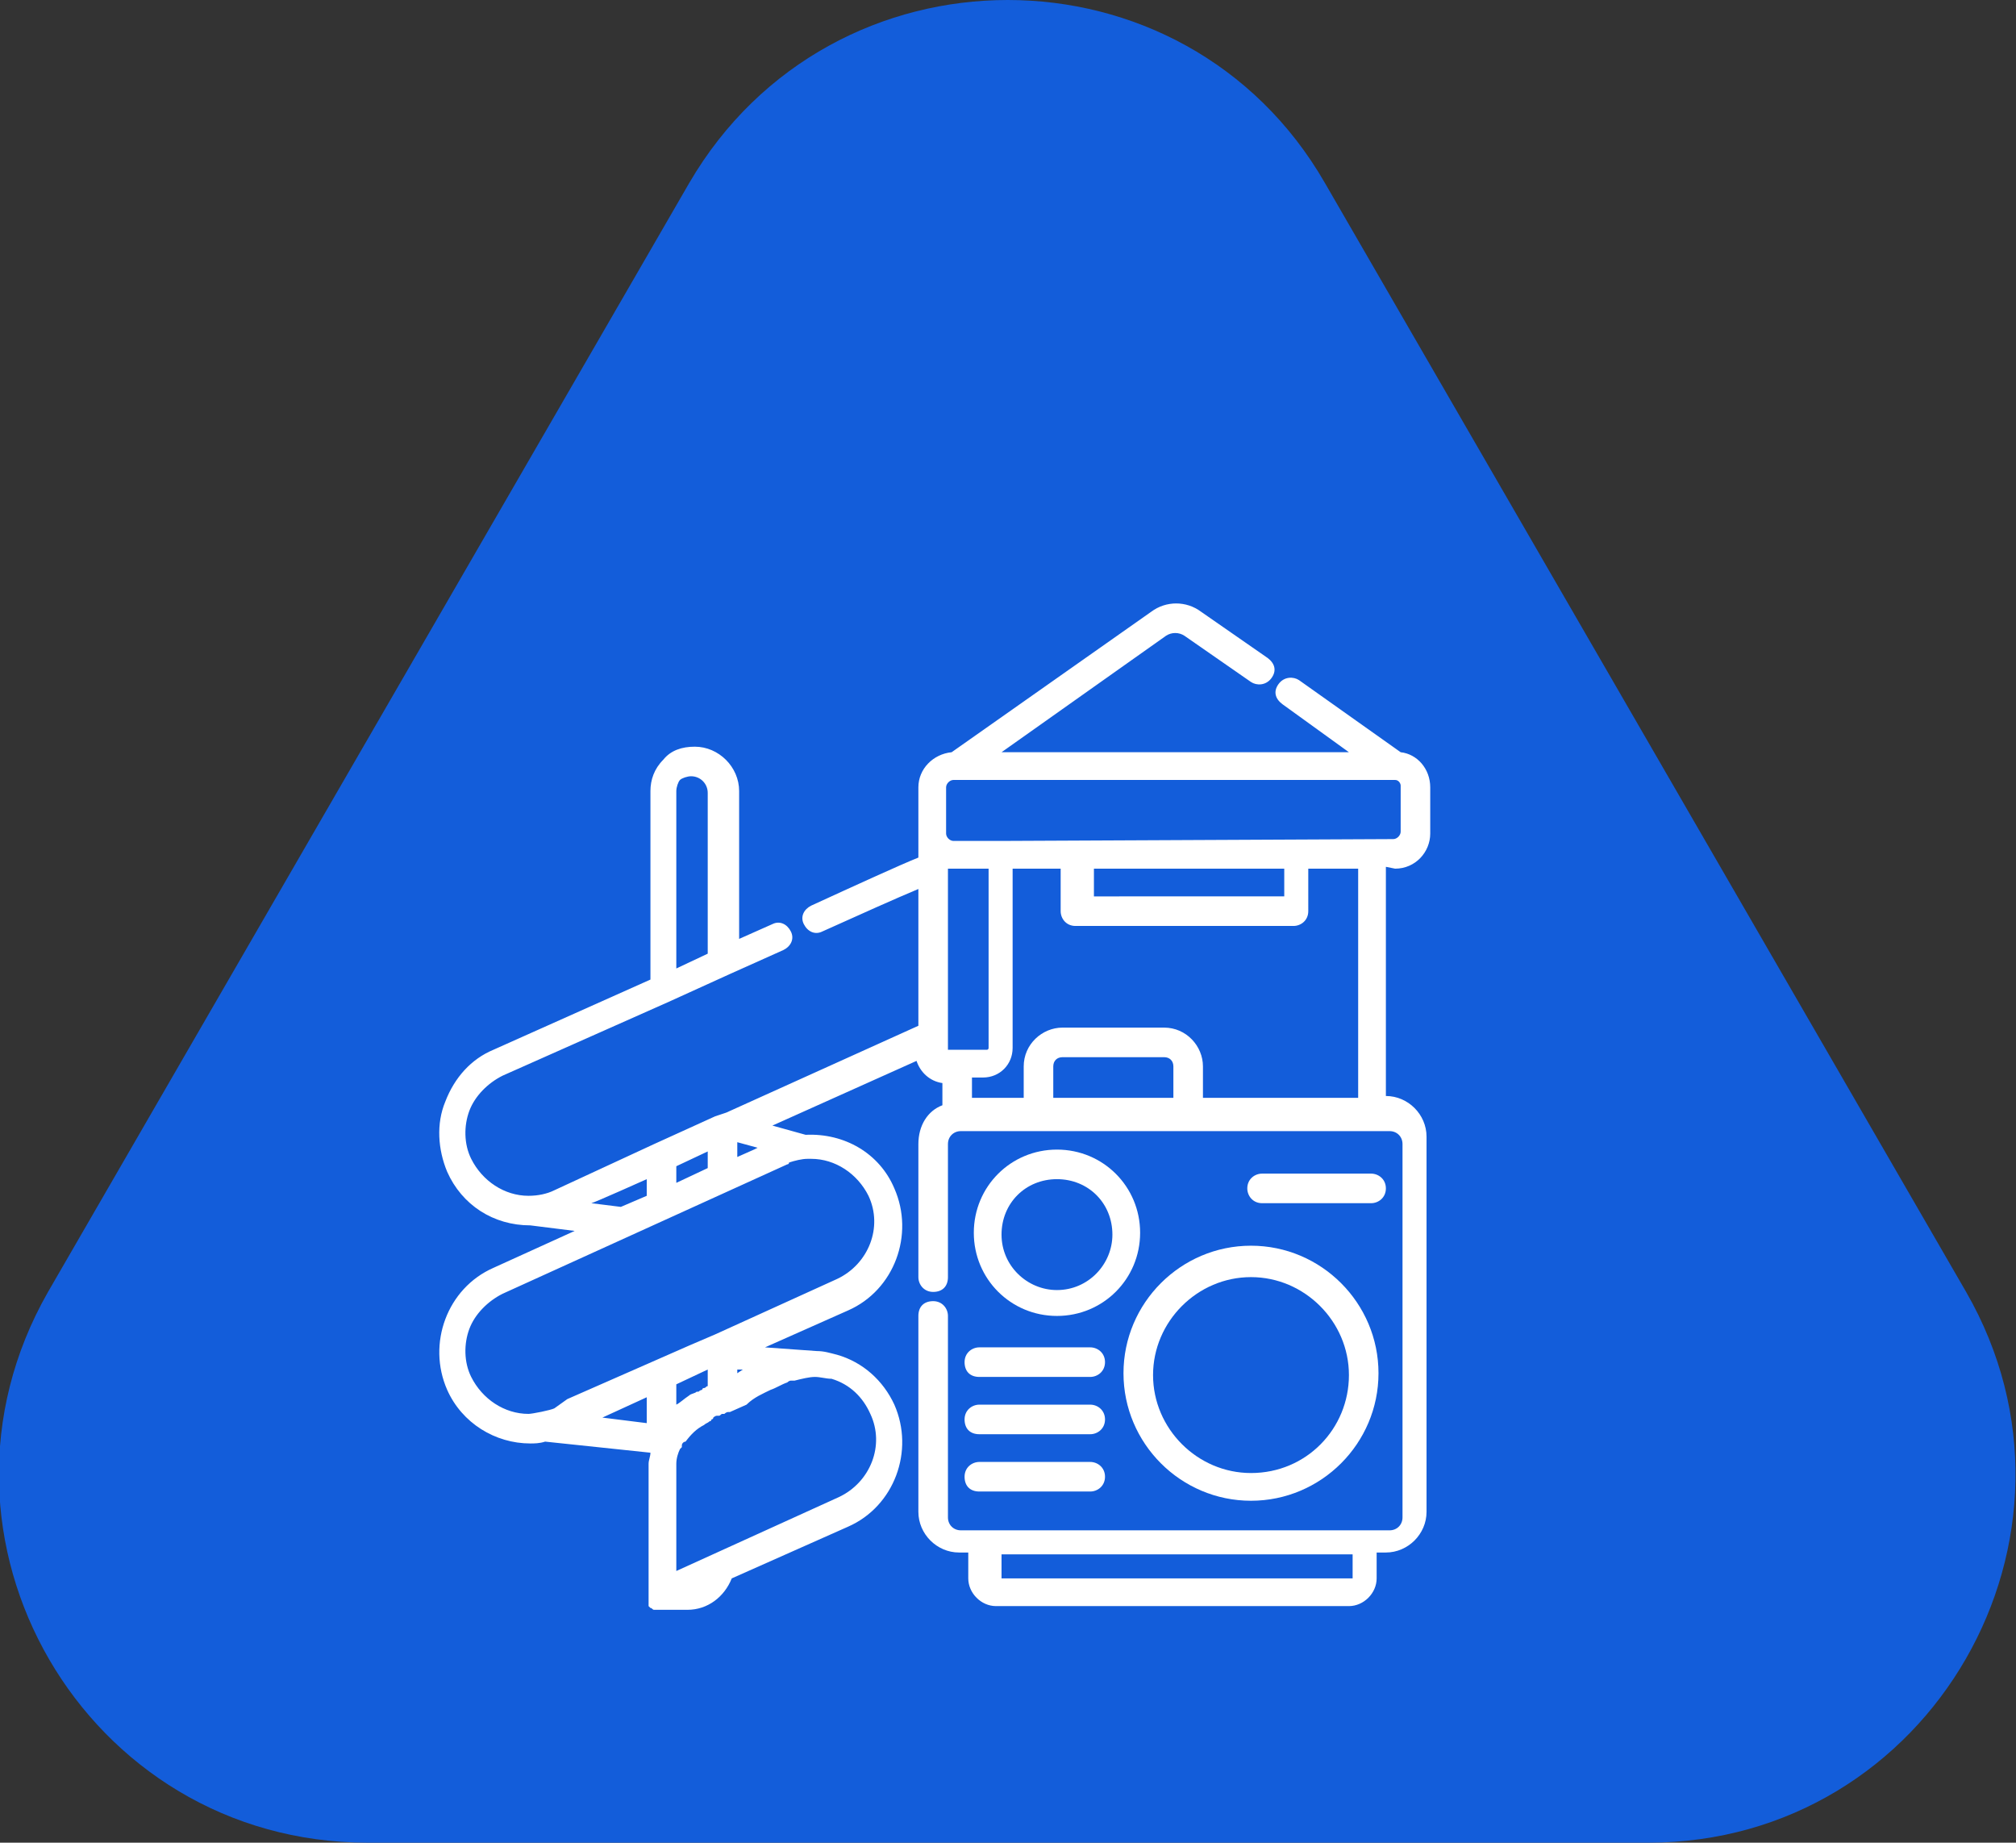
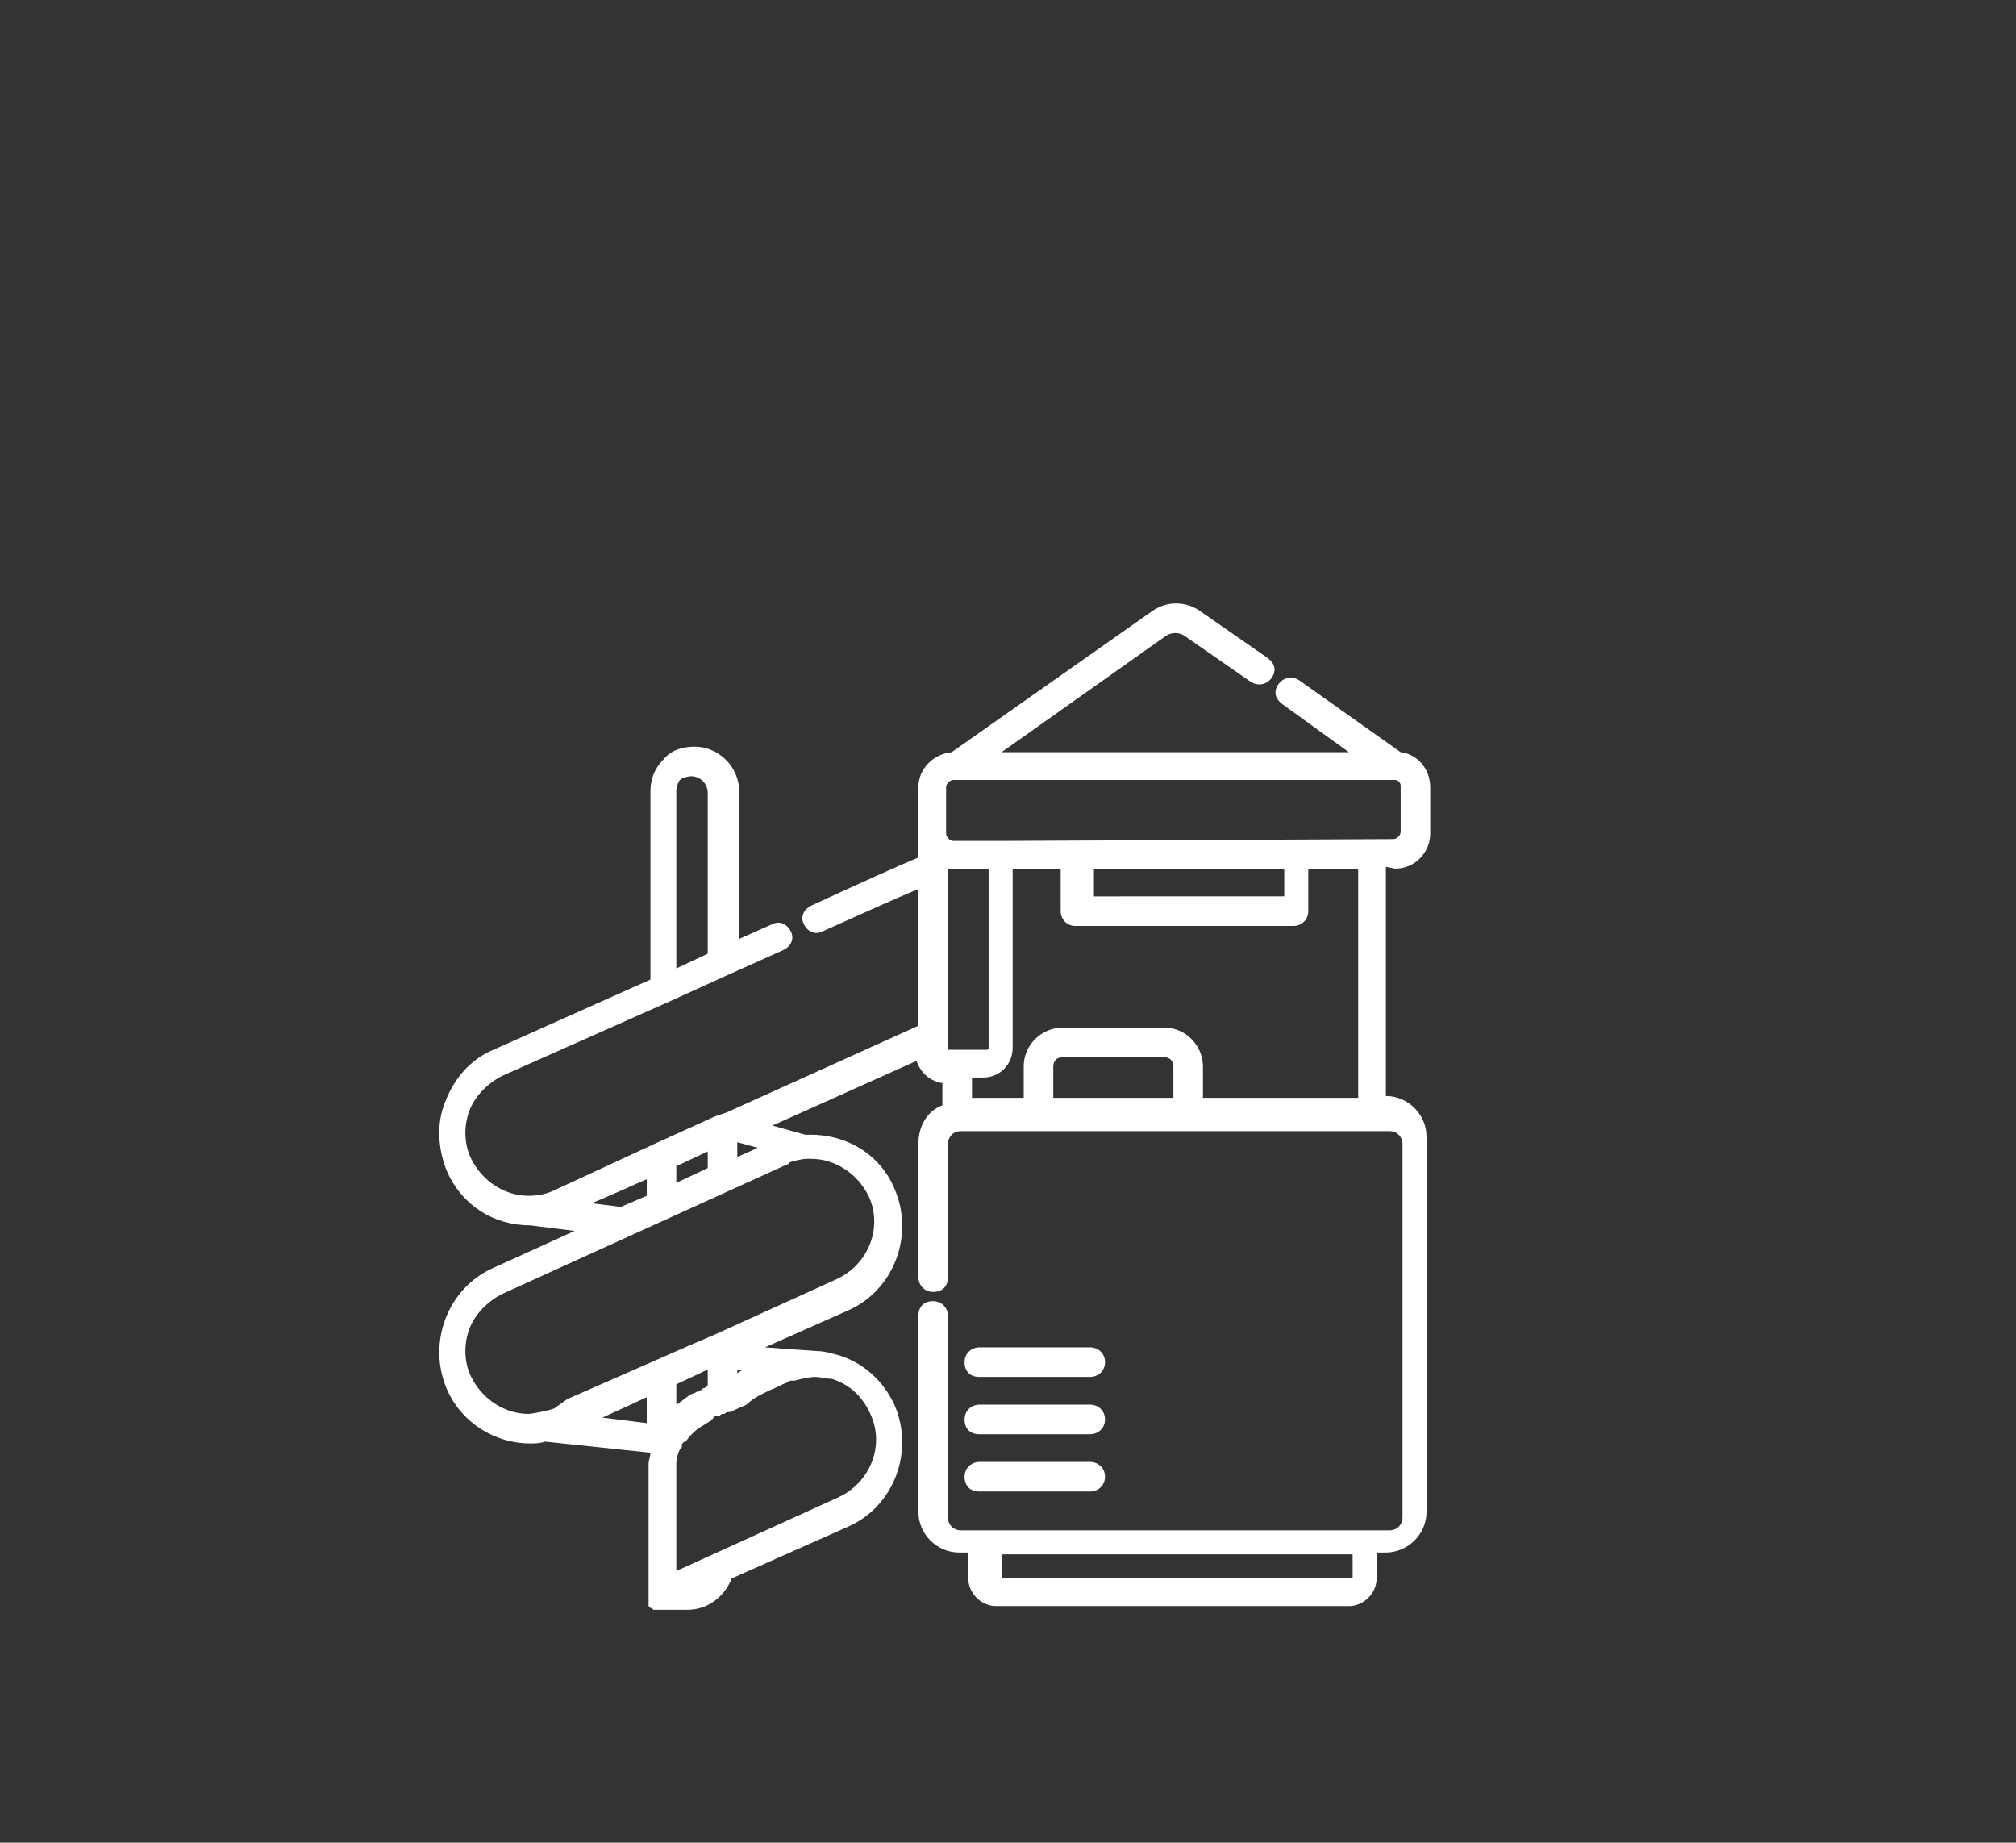
<svg xmlns="http://www.w3.org/2000/svg" version="1.1" id="Layer_1" x="0px" y="0px" viewBox="0 0 109.1 99.7" style="enable-background:new 0 0 109.1 99.7;" xml:space="preserve">
  <rect x="0" y="0" width="109.1" height="99.7" fill="#333333" stroke="none" />
  <style type="text/css">
	.st0{fill:#135DDA;}
	.st1{fill:#FFFFFF;}
</style>
-   <path class="st0" d="M37.3,9.9l-34.7,60C-5,83.2,4.6,99.7,19.9,99.7h69.3c15.3,0,24.8-16.6,17.2-29.8l-34.7-60  C64.1-3.3,45-3.3,37.3,9.9z" />
  <g>
    <path class="st1" d="M75.5,47c1.1,0,1.9-0.9,1.9-1.9v-2.5c0-1-0.7-1.8-1.6-1.9l-5.5-3.9c-0.3-0.2-0.8-0.2-1.1,0.2s-0.2,0.8,0.2,1.1   l3.6,2.6H54.2l8.9-6.3c0.3-0.2,0.7-0.2,1,0l3.6,2.5c0.3,0.2,0.8,0.2,1.1-0.2s0.2-0.8-0.2-1.1L65,33.1c0,0,0,0,0,0   c-0.8-0.6-1.9-0.6-2.7,0c0,0,0,0,0,0l-10.8,7.6c-1,0.1-1.8,0.9-1.8,1.9v3.8c-1,0.4-3.4,1.5-5.8,2.6c-0.4,0.2-0.6,0.6-0.4,1   c0.2,0.4,0.6,0.6,1,0.4c2-0.9,4-1.8,5.2-2.3v7.4l-10.4,4.7l0,0l-0.6,0.2l0,0l0,0l-3.3,1.5L30,64.4c-0.4,0.2-0.9,0.3-1.4,0.3   c-1.3,0-2.5-0.8-3.1-2c-0.4-0.8-0.4-1.8-0.1-2.6s1-1.5,1.8-1.9l9-4l0,0l3.3-1.5l2.9-1.3c0.4-0.2,0.6-0.6,0.4-1   c-0.2-0.4-0.6-0.6-1-0.4l-1.8,0.8v-8c0-1.3-1.1-2.4-2.4-2.4c-0.7,0-1.3,0.2-1.7,0.7c-0.5,0.5-0.7,1.1-0.7,1.7v10.2l-8.5,3.8   c-1.2,0.5-2.1,1.5-2.6,2.8c-0.5,1.2-0.4,2.6,0.1,3.8c0.8,1.8,2.5,2.9,4.5,2.9l2.4,0.3l-4.4,2c-2.5,1.1-3.6,4.1-2.5,6.6   c0.8,1.8,2.6,2.9,4.5,2.9c0.2,0,0.5,0,0.8-0.1c0,0,0,0,0,0l5.7,0.6c0,0.2-0.1,0.4-0.1,0.6v7l0,0c0,0,0,0.1,0,0.1l0,0c0,0,0,0,0,0.1   c0,0,0,0,0,0v0c0,0,0,0.1,0,0.1c0,0,0,0,0,0c0,0,0,0.1,0,0.1c0,0,0,0,0,0c0,0,0,0,0,0.1c0,0,0,0,0,0c0,0,0,0.1,0,0.1c0,0,0,0,0,0   c0,0,0,0,0,0.1c0,0,0,0,0,0c0,0,0,0,0.1,0.1l0,0l0,0c0.1,0,0.1,0.1,0.2,0.1c0,0,0,0,0,0c0,0,0.1,0,0.1,0c0,0,0,0,0,0   c0,0,0.1,0,0.1,0h1.6c1.1,0,2-0.7,2.4-1.7l6.3-2.8c2.5-1.1,3.6-4.1,2.5-6.6c-0.6-1.3-1.7-2.3-3.1-2.7c-0.4-0.1-0.7-0.2-1.1-0.2l0,0   h0l-2.8-0.2l4.5-2l0,0c2.5-1.1,3.6-4.1,2.5-6.6c-0.8-1.9-2.7-3-4.8-2.9l-1.8-0.5l7.8-3.5c0.2,0.6,0.7,1.1,1.4,1.2v1.2   c-0.8,0.3-1.3,1.1-1.3,2.1v7.2c0,0.4,0.3,0.8,0.8,0.8s0.8-0.3,0.8-0.8v-7.2c0-0.4,0.3-0.7,0.7-0.7h23.2c0.4,0,0.7,0.3,0.7,0.7v20.2   c0,0.4-0.3,0.7-0.7,0.7H52c-0.4,0-0.7-0.3-0.7-0.7V71.2c0-0.4-0.3-0.8-0.8-0.8s-0.8,0.3-0.8,0.8v10.6c0,1.2,1,2.2,2.2,2.2h0.5v1.4   c0,0.8,0.7,1.5,1.5,1.5h19.1c0.8,0,1.5-0.7,1.5-1.5V84h0.5c1.2,0,2.2-1,2.2-2.2V61.5c0-1.2-1-2.2-2.2-2.2V46.9L75.5,47L75.5,47z    M36.6,42.8c0-0.2,0.1-0.5,0.2-0.6s0.4-0.2,0.6-0.2c0.5,0,0.9,0.4,0.9,0.9v8.7l-1.7,0.8V42.8L36.6,42.8z M39.9,61.8l1.1,0.3   l-0.2,0.1l-0.9,0.4V61.8z M36.6,63.1l1.7-0.8v0.9L36.6,64V63.1z M35,63.8v0.9l-1.4,0.6l-1.6-0.2C32.1,65.1,35,63.8,35,63.8z M35,77   l-2.4-0.3l2.4-1.1V77z M41.7,75.2c0.3-0.1,0.6-0.3,0.9-0.4l0,0c0,0,0.1-0.1,0.2-0.1c0,0,0,0,0.1,0c0,0,0,0,0.1,0   c0.4-0.1,0.8-0.2,1.1-0.2c0,0,0,0,0,0c0.3,0,0.6,0.1,0.9,0.1c1,0.3,1.7,1,2.1,1.9c0.8,1.7,0,3.7-1.7,4.5l0,0l-6.6,3l0,0l-2.2,1   v-5.8c0-0.3,0.1-0.6,0.2-0.8c0,0,0.1-0.1,0.1-0.1c0,0,0-0.1,0-0.1c0,0,0,0,0,0l0,0c0-0.1,0.1-0.2,0.2-0.2c0.3-0.4,0.6-0.7,1-0.9   l0,0c0,0,0,0,0,0c0.1-0.1,0.2-0.1,0.3-0.2c0,0,0.1,0,0.1-0.1c0,0,0.1,0,0.1-0.1c0,0,0.1-0.1,0.2-0.1c0,0,0.1,0,0.1,0   c0.1,0,0.1-0.1,0.2-0.1c0,0,0,0,0.1,0c0,0,0.1-0.1,0.2-0.1c0,0,0.1,0,0.1,0l0.9-0.4C40.8,75.6,41.3,75.4,41.7,75.2L41.7,75.2z    M36.6,76v-1.1l1.7-0.8V75c0,0,0,0,0,0c-0.1,0-0.1,0.1-0.2,0.1c0,0-0.1,0-0.1,0.1c-0.1,0-0.2,0.1-0.2,0.1c0,0,0,0-0.1,0   c0,0,0,0,0,0c-0.1,0.1-0.3,0.1-0.4,0.2c0,0,0,0,0,0l0,0C37,75.7,36.8,75.9,36.6,76z M39.9,74.3v-0.2l0.3,0L39.9,74.3z M42.6,63   c0,0,0.1,0,0.1-0.1c0.3-0.1,0.7-0.2,1-0.2c0.1,0,0.2,0,0.2,0c1.3,0,2.5,0.8,3.1,2c0.8,1.7,0,3.7-1.7,4.5l0,0l-6.6,3l0,0l-0.7,0.3   l0,0l-0.7,0.3l-6.6,2.9L30,76.2c-0.2,0.1-1.2,0.3-1.4,0.3c-1.3,0-2.5-0.8-3.1-2c-0.4-0.8-0.4-1.8-0.1-2.6s1-1.5,1.8-1.9L42.6,63   L42.6,63z M73.2,85.4h-19v-1.3h19V85.4z M51.3,56.8C51.3,56.8,51.3,56.8,51.3,56.8L51.3,47c0,0,0.1,0,0.1,0c0,0,0,0,0.1,0   c0.1,0,0.1,0,0.2,0h1.8v9.7c0,0,0,0.1-0.1,0.1L51.3,56.8L51.3,56.8z M63.5,59.4h-6.5v-1.7c0-0.3,0.2-0.5,0.5-0.5h5.5   c0.3,0,0.5,0.2,0.5,0.5L63.5,59.4L63.5,59.4z M65.1,59.4v-1.7c0-1.1-0.9-2.1-2.1-2.1h-5.5c-1.1,0-2.1,0.9-2.1,2.1v1.7h-2.8v-1.1   h0.6c0.9,0,1.6-0.7,1.6-1.6V47h2.6v2.3c0,0.4,0.3,0.8,0.8,0.8h11.8c0.4,0,0.8-0.3,0.8-0.8V47h2.7v12.4H65.1L65.1,59.4z M59.2,48.6   V47h10.3v1.5H59.2z M54.2,45.5h-2.6c-0.2,0-0.4-0.2-0.4-0.4v-2.5c0-0.2,0.2-0.4,0.4-0.4h0.1l0,0l0,0h23.8l0,0l0,0   c0.2,0,0.3,0.2,0.3,0.3v2.5l0,0c0,0.2-0.2,0.4-0.4,0.4L54.2,45.5L54.2,45.5z" />
-     <path class="st1" d="M57.2,62.2c-2.5,0-4.5,2-4.5,4.5s2,4.5,4.5,4.5s4.5-2,4.5-4.5S59.7,62.2,57.2,62.2z M57.2,69.8   c-1.6,0-3-1.3-3-3s1.3-3,3-3s3,1.3,3,3C60.2,68.4,58.9,69.8,57.2,69.8z" />
-     <path class="st1" d="M67.7,67.4c-3.8,0-6.9,3.1-6.9,6.9s3.1,6.9,6.9,6.9s6.9-3.1,6.9-6.9C74.6,70.5,71.5,67.4,67.7,67.4z    M67.7,79.7c-2.9,0-5.3-2.4-5.3-5.3s2.4-5.3,5.3-5.3s5.3,2.4,5.3,5.3S70.7,79.7,67.7,79.7z" />
    <path class="st1" d="M59,72.9H53c-0.4,0-0.8,0.3-0.8,0.8s0.3,0.8,0.8,0.8H59c0.4,0,0.8-0.3,0.8-0.8S59.4,72.9,59,72.9z" />
    <path class="st1" d="M59,76H53c-0.4,0-0.8,0.3-0.8,0.8s0.3,0.8,0.8,0.8H59c0.4,0,0.8-0.3,0.8-0.8S59.4,76,59,76z" />
    <path class="st1" d="M59,79.1H53c-0.4,0-0.8,0.3-0.8,0.8s0.3,0.8,0.8,0.8H59c0.4,0,0.8-0.3,0.8-0.8S59.4,79.1,59,79.1z" />
-     <path class="st1" d="M74.2,63.5h-5.9c-0.4,0-0.8,0.3-0.8,0.8c0,0.4,0.3,0.8,0.8,0.8h5.9c0.4,0,0.8-0.3,0.8-0.8   C75,63.8,74.6,63.5,74.2,63.5z" />
  </g>
</svg>